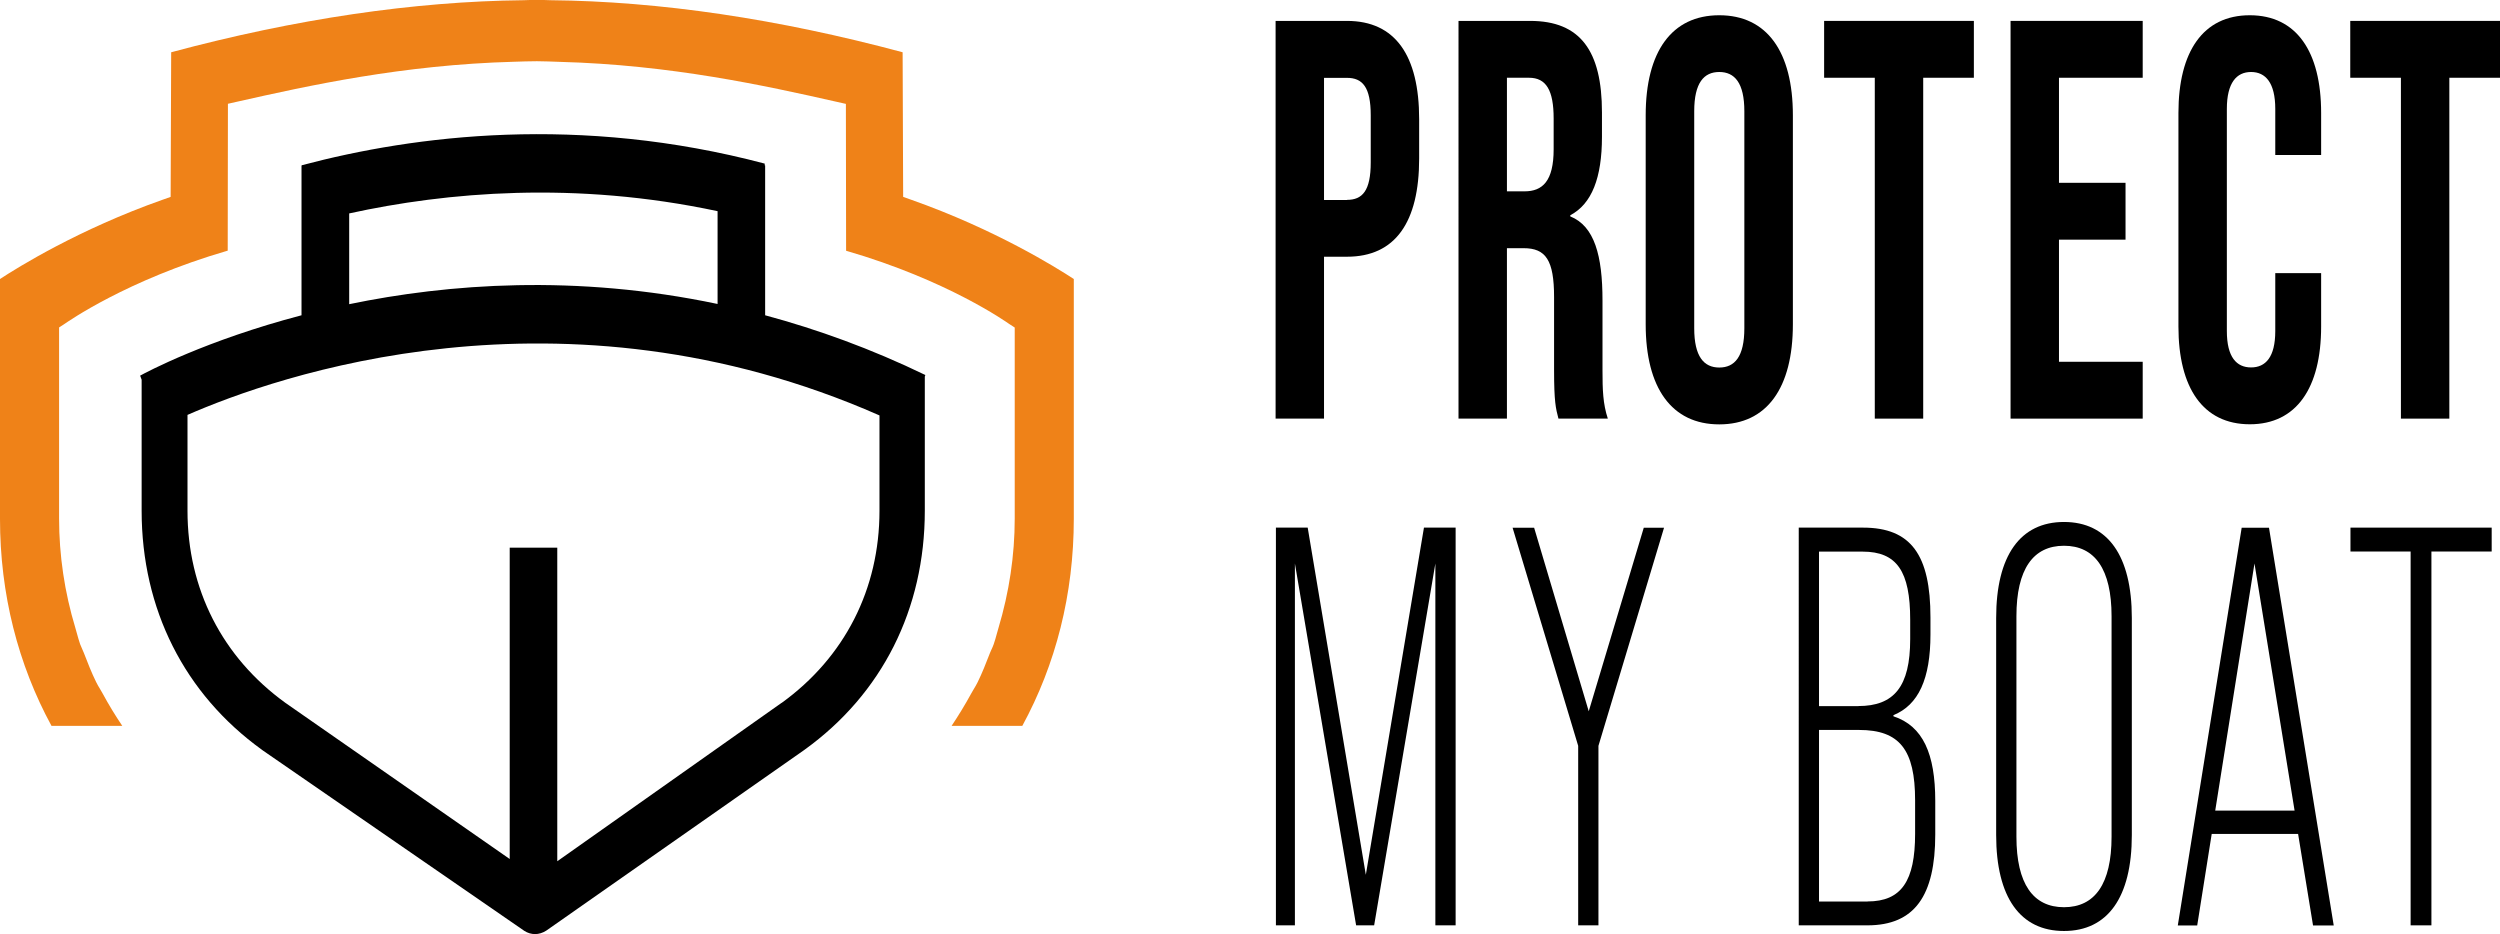
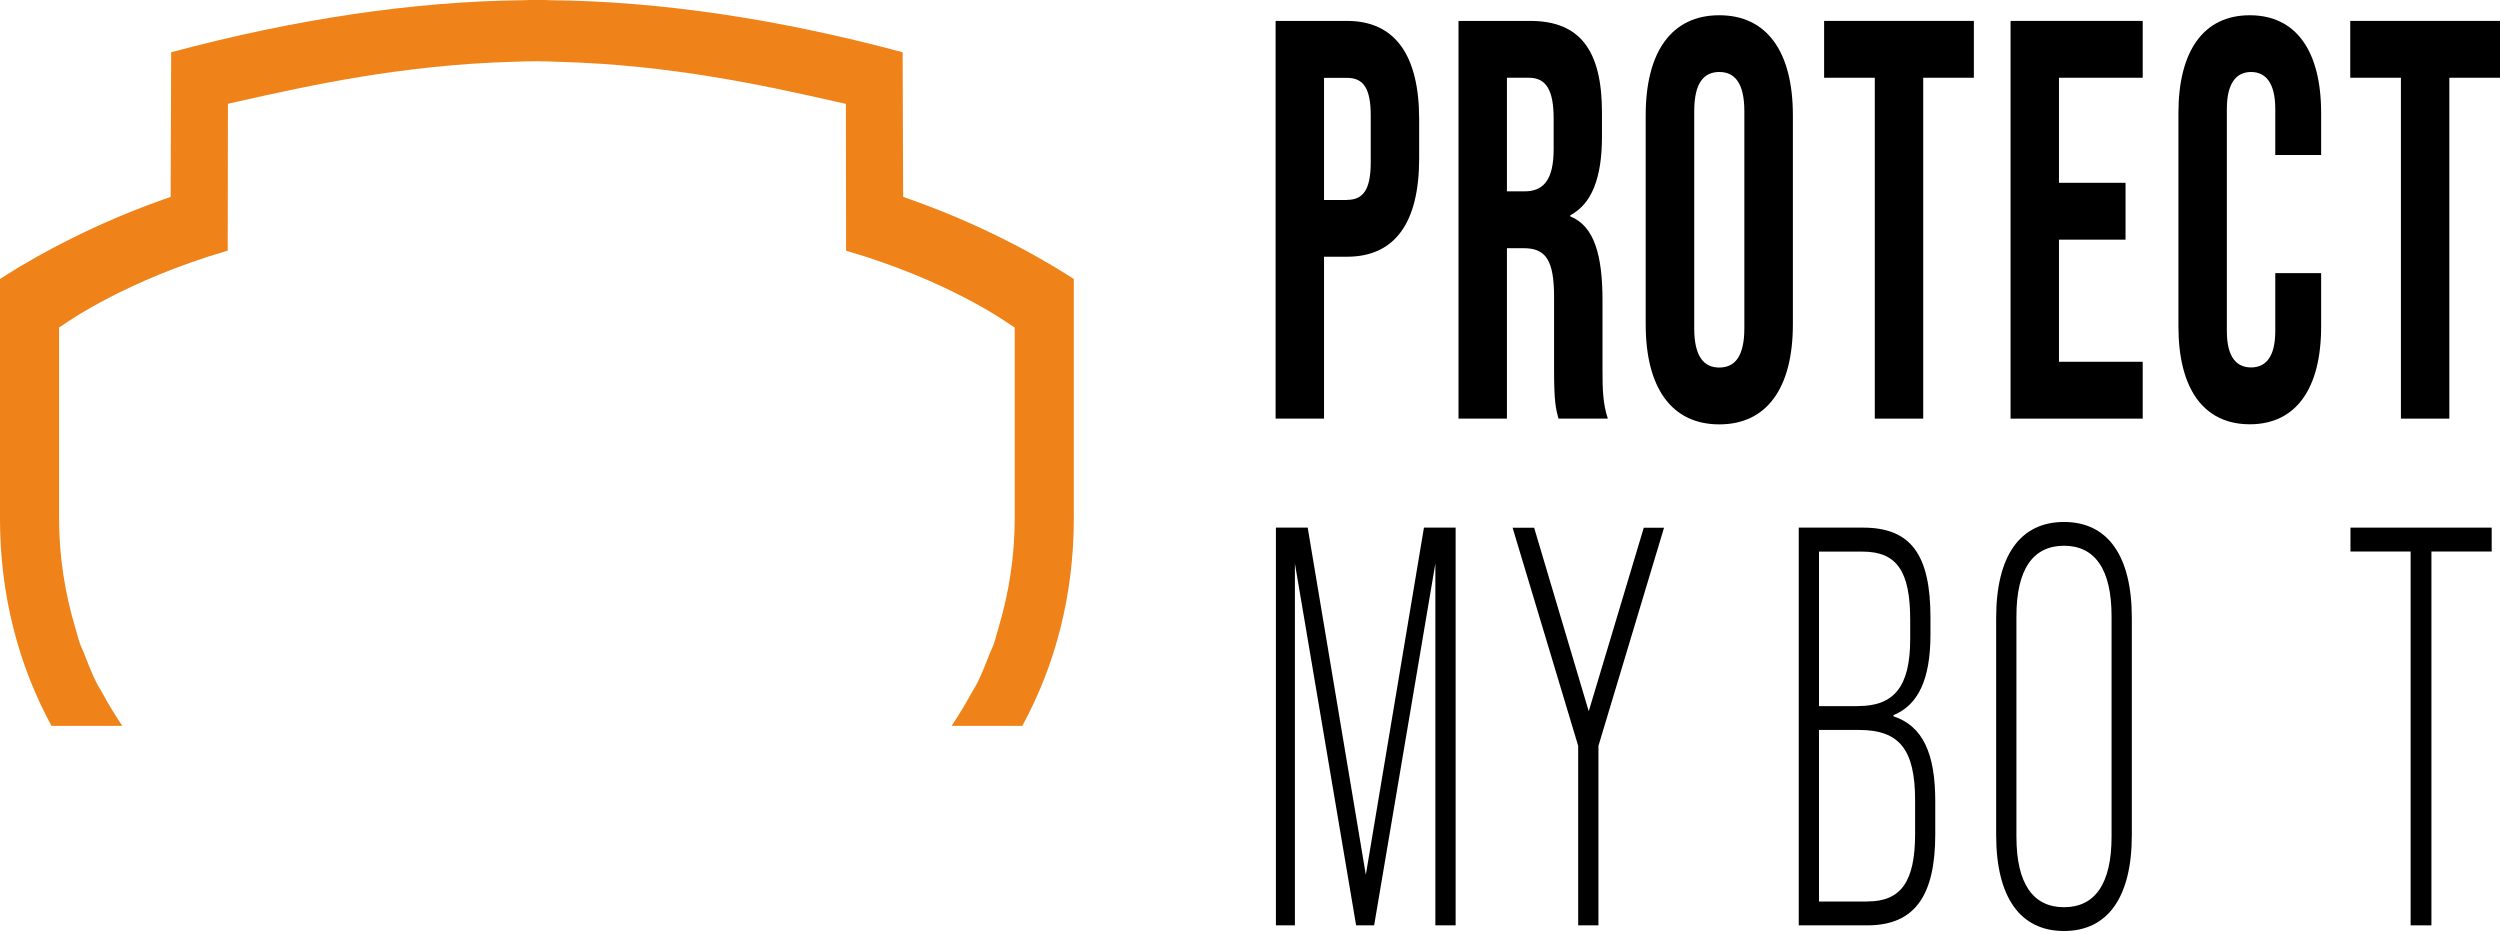
<svg xmlns="http://www.w3.org/2000/svg" version="1.1" id="Calque_1" x="0px" y="0px" width="4092.619px" height="1529.145px" viewBox="577.587 433.705 4092.619 1529.145" enable-background="new 577.587 433.705 4092.619 1529.145" xml:space="preserve">
  <path fill="#EF8218" d="M777.679,1621.857c-11.174-16.587-21.999-34.222-32.475-53.603l-3.842-6.634  c-2.27-3.667-4.365-7.334-6.285-11.175c-7.683-15.539-13.969-31.777-20.254-48.015l-2.27-5.238  c-1.397-2.968-2.619-5.937-3.842-9.079c-1.92-5.587-3.492-11.175-5.063-16.937l-2.618-9.254  c-17.81-58.84-26.715-119.251-26.715-179.488V969.727l8.905-5.762c4.539-2.969,101.442-71.761,267.138-119.95l0.349-240.424  l15.54-3.492c116.807-26.364,271.152-60.411,452.911-65.3l0,0c12.396-0.35,24.619-0.873,37.364-0.873  c12.746,0,24.968,0.698,37.365,1.047l0,0c181.933,4.89,336.278,38.937,452.911,65.301l15.54,3.492l0.349,240.424  c165.695,48.015,262.598,116.807,267.138,119.95l8.904,5.762v312.708c0,60.236-9.079,120.648-26.713,179.488l-2.619,9.254  c-1.572,5.762-3.144,11.523-5.064,16.937c-1.047,3.143-2.443,6.11-3.841,9.079l-2.27,5.238  c-6.286,16.237-12.571,32.475-20.254,48.015c-1.921,3.841-4.016,7.508-6.285,11.174l-3.841,6.635  c-10.477,19.206-21.302,36.841-32.477,53.603h115.76c54.65-100.395,84.332-215.281,84.332-339.422V890.458  c-28.809-18.856-129.029-81.363-266.09-129.728l-13.27-4.714l-0.873-236.758c-203.584-54.649-397.564-83.458-576.703-85.204  l-10.65-0.35h-8.905h-1.571h-0.873h-0.873h-1.571h-8.904l-10.651,0.35c-179.139,1.92-373.119,30.555-576.702,85.204l-0.873,236.758  l-13.27,4.714c-137.062,48.364-237.281,110.871-266.091,129.728v392.151c0,123.966,29.683,238.853,84.332,339.422h115.76V1621.857z" />
  <g>
    <path d="M2665.801,467.927h116.808c79.268,0,118.204,56.745,118.204,160.981v64.252c0,104.236-38.936,160.807-118.204,160.807   h-37.539v265.042h-79.268L2665.801,467.927L2665.801,467.927z M2782.608,760.906c25.316,0,38.936-14.841,38.936-61.284v-77.174   c0-46.443-13.619-61.284-38.936-61.284h-37.539V761.08h37.539V760.906z" />
    <path d="M2965.065,467.927h117.505c82.237,0,117.506,49.237,117.506,149.807v39.983c0,66.871-16.587,109.823-51.856,128.331v1.92   c39.635,15.889,52.729,64.253,52.729,137.585v114.363c0,31.602,0.698,54.824,8.729,79.093h-80.84   c-4.364-16.761-7.158-27.063-7.158-79.966V919.966c0-60.412-13.619-79.967-49.761-79.967h-27.413v279.01h-79.268V467.927H2965.065z    M3073.317,746.938c29.507,0,47.665-16.762,47.665-68.793v-50.284c0-46.443-12.222-66.872-40.333-66.872h-36.142v185.949H3073.317   L3073.317,746.938z" />
    <path d="M3271.662,964.663V622.448c0-104.235,42.603-163.774,120.474-163.774s120.474,59.539,120.474,163.774v342.216   c0,104.236-42.603,163.774-120.474,163.774S3271.662,1068.9,3271.662,964.663L3271.662,964.663z M3433.167,971.123V615.813   c0-46.443-15.889-64.253-41.031-64.253s-41.031,17.635-41.031,64.253v355.311c0,46.443,15.889,64.253,41.031,64.253   S3433.167,1017.741,3433.167,971.123L3433.167,971.123z" />
    <path d="M3646.702,560.989h-82.935v-93.062h245.138v93.062h-82.935v558.021h-79.269V560.989L3646.702,560.989z" />
    <path d="M3868.968,467.927h216.329v93.062h-137.062v171.98h108.951v93.063h-108.951v199.916h137.062v93.062h-216.329V467.927z" />
    <path d="M4143.788,968.33V618.607c0-100.395,40.332-159.934,116.807-159.934c76.476,0,116.808,59.539,116.808,159.934v68.792   h-75.078v-75.427c0-42.777-15.889-60.411-39.634-60.411c-23.746,0-39.635,17.634-39.635,60.411v363.691   c0,42.776,15.889,59.538,39.635,59.538c23.745,0,39.634-16.762,39.634-59.538v-94.808h75.078v87.475   c0,100.395-40.332,159.933-116.808,159.933C4184.12,1128.263,4143.788,1068.725,4143.788,968.33L4143.788,968.33z" />
    <path d="M4508.003,560.989h-82.935v-93.062h245.138v93.062h-82.935v558.021h-79.269V560.989L4508.003,560.989z" />
    <path d="M2666.499,1297.45h51.856l95.157,568.322l95.156-568.322h51.856v651.083h-33.174v-592.418l-100.221,592.418h-29.507   l-100.221-592.418v592.418h-31.079V1297.45H2666.499z" />
    <path d="M3161.141,1654.682l-107.379-357.057h35.27l89.395,300.486l90.094-300.486h33.174l-107.379,357.057v293.851h-33.174   V1654.682L3161.141,1654.682z" />
    <path d="M3522.213,1297.45h105.283c78.57,0,110.348,44.697,110.348,147.013v27.937c0,72.459-19.556,115.41-60.587,131.997v1.921   c48.365,15.889,68.443,61.459,68.443,138.632v54.824c0,100.395-33.872,148.759-111.045,148.759h-112.442V1297.45L3522.213,1297.45z    M3619.64,1589.556c58.49,0,85.029-31.603,85.029-109.648v-31.603c0-79.094-21.65-111.569-77.871-111.569h-71.411v252.995h64.253   V1589.556z M3634.829,1909.422c55.523,0,77.872-33.522,77.872-110.695v-54.824c0-82.761-25.317-115.236-91.665-115.236h-65.649   v280.932h79.269L3634.829,1909.422z" />
    <path d="M3845.397,1800.647v-355.311c0-102.315,39.634-157.14,111.045-157.14s111.045,54.824,111.045,157.14v355.311   c0,102.315-39.634,157.14-111.045,157.14S3845.397,1902.962,3845.397,1800.647z M4034.313,1803.441v-360.897   c0-77.174-27.412-115.411-77.871-115.411s-77.872,38.237-77.872,115.411v360.897c0,77.173,27.413,115.41,77.872,115.41   S4034.313,1880.788,4034.313,1803.441z" />
-     <path d="M4339.688,1798.901h-141.426l-23.745,149.807h-31.777l104.585-651.082h44.697l105.982,651.082h-33.872L4339.688,1798.901z    M4333.927,1760.663l-65.649-404.548l-64.253,404.548H4333.927L4333.927,1760.663z" />
    <path d="M4524.066,1336.561h-98.649v-39.11h231.171v39.11h-98.649v611.973h-34.047v-611.973H4524.066z" />
  </g>
-   <path d="M2092.765,1047.773c-89.396-43.301-177.219-74.903-262.598-97.95V704.51h-0.699v-2.969  c-303.279-80.315-572.338-46.618-757.588,2.619v0.35h-0.699v245.313c-156.441,41.031-254.392,93.41-264.169,98.823l2.444,6.635  v214.583c0,160.807,70.015,299.788,196.949,391.278c0.523,0.349,0.872,0.698,1.396,1.048l427.943,295.248  c5.588,3.666,11.698,5.412,17.81,5.412c6.11,0,12.396-1.92,18.158-5.587l421.659-295.248c0,0,0.873-0.523,1.222-0.873  c127.108-91.49,196.948-230.472,196.948-391.278v-219.646l0.699-2.27L2092.765,1047.773z M1149.228,783.079  c159.409-34.92,369.977-53.428,603.067-3.666v151.901c-232.218-48.888-441.039-33.174-603.067,0.35V783.079z M1857.055,1584.318  l-367.183,259.281v-513.323H1412v509.656l-367.183-255.614c-103.363-74.729-160.283-186.298-160.283-314.454v-156.965  c142.822-62.507,611.448-228.9,1132.803,0.873v156.092c0,128.156-56.919,239.9-160.282,314.629V1584.318z" />
</svg>